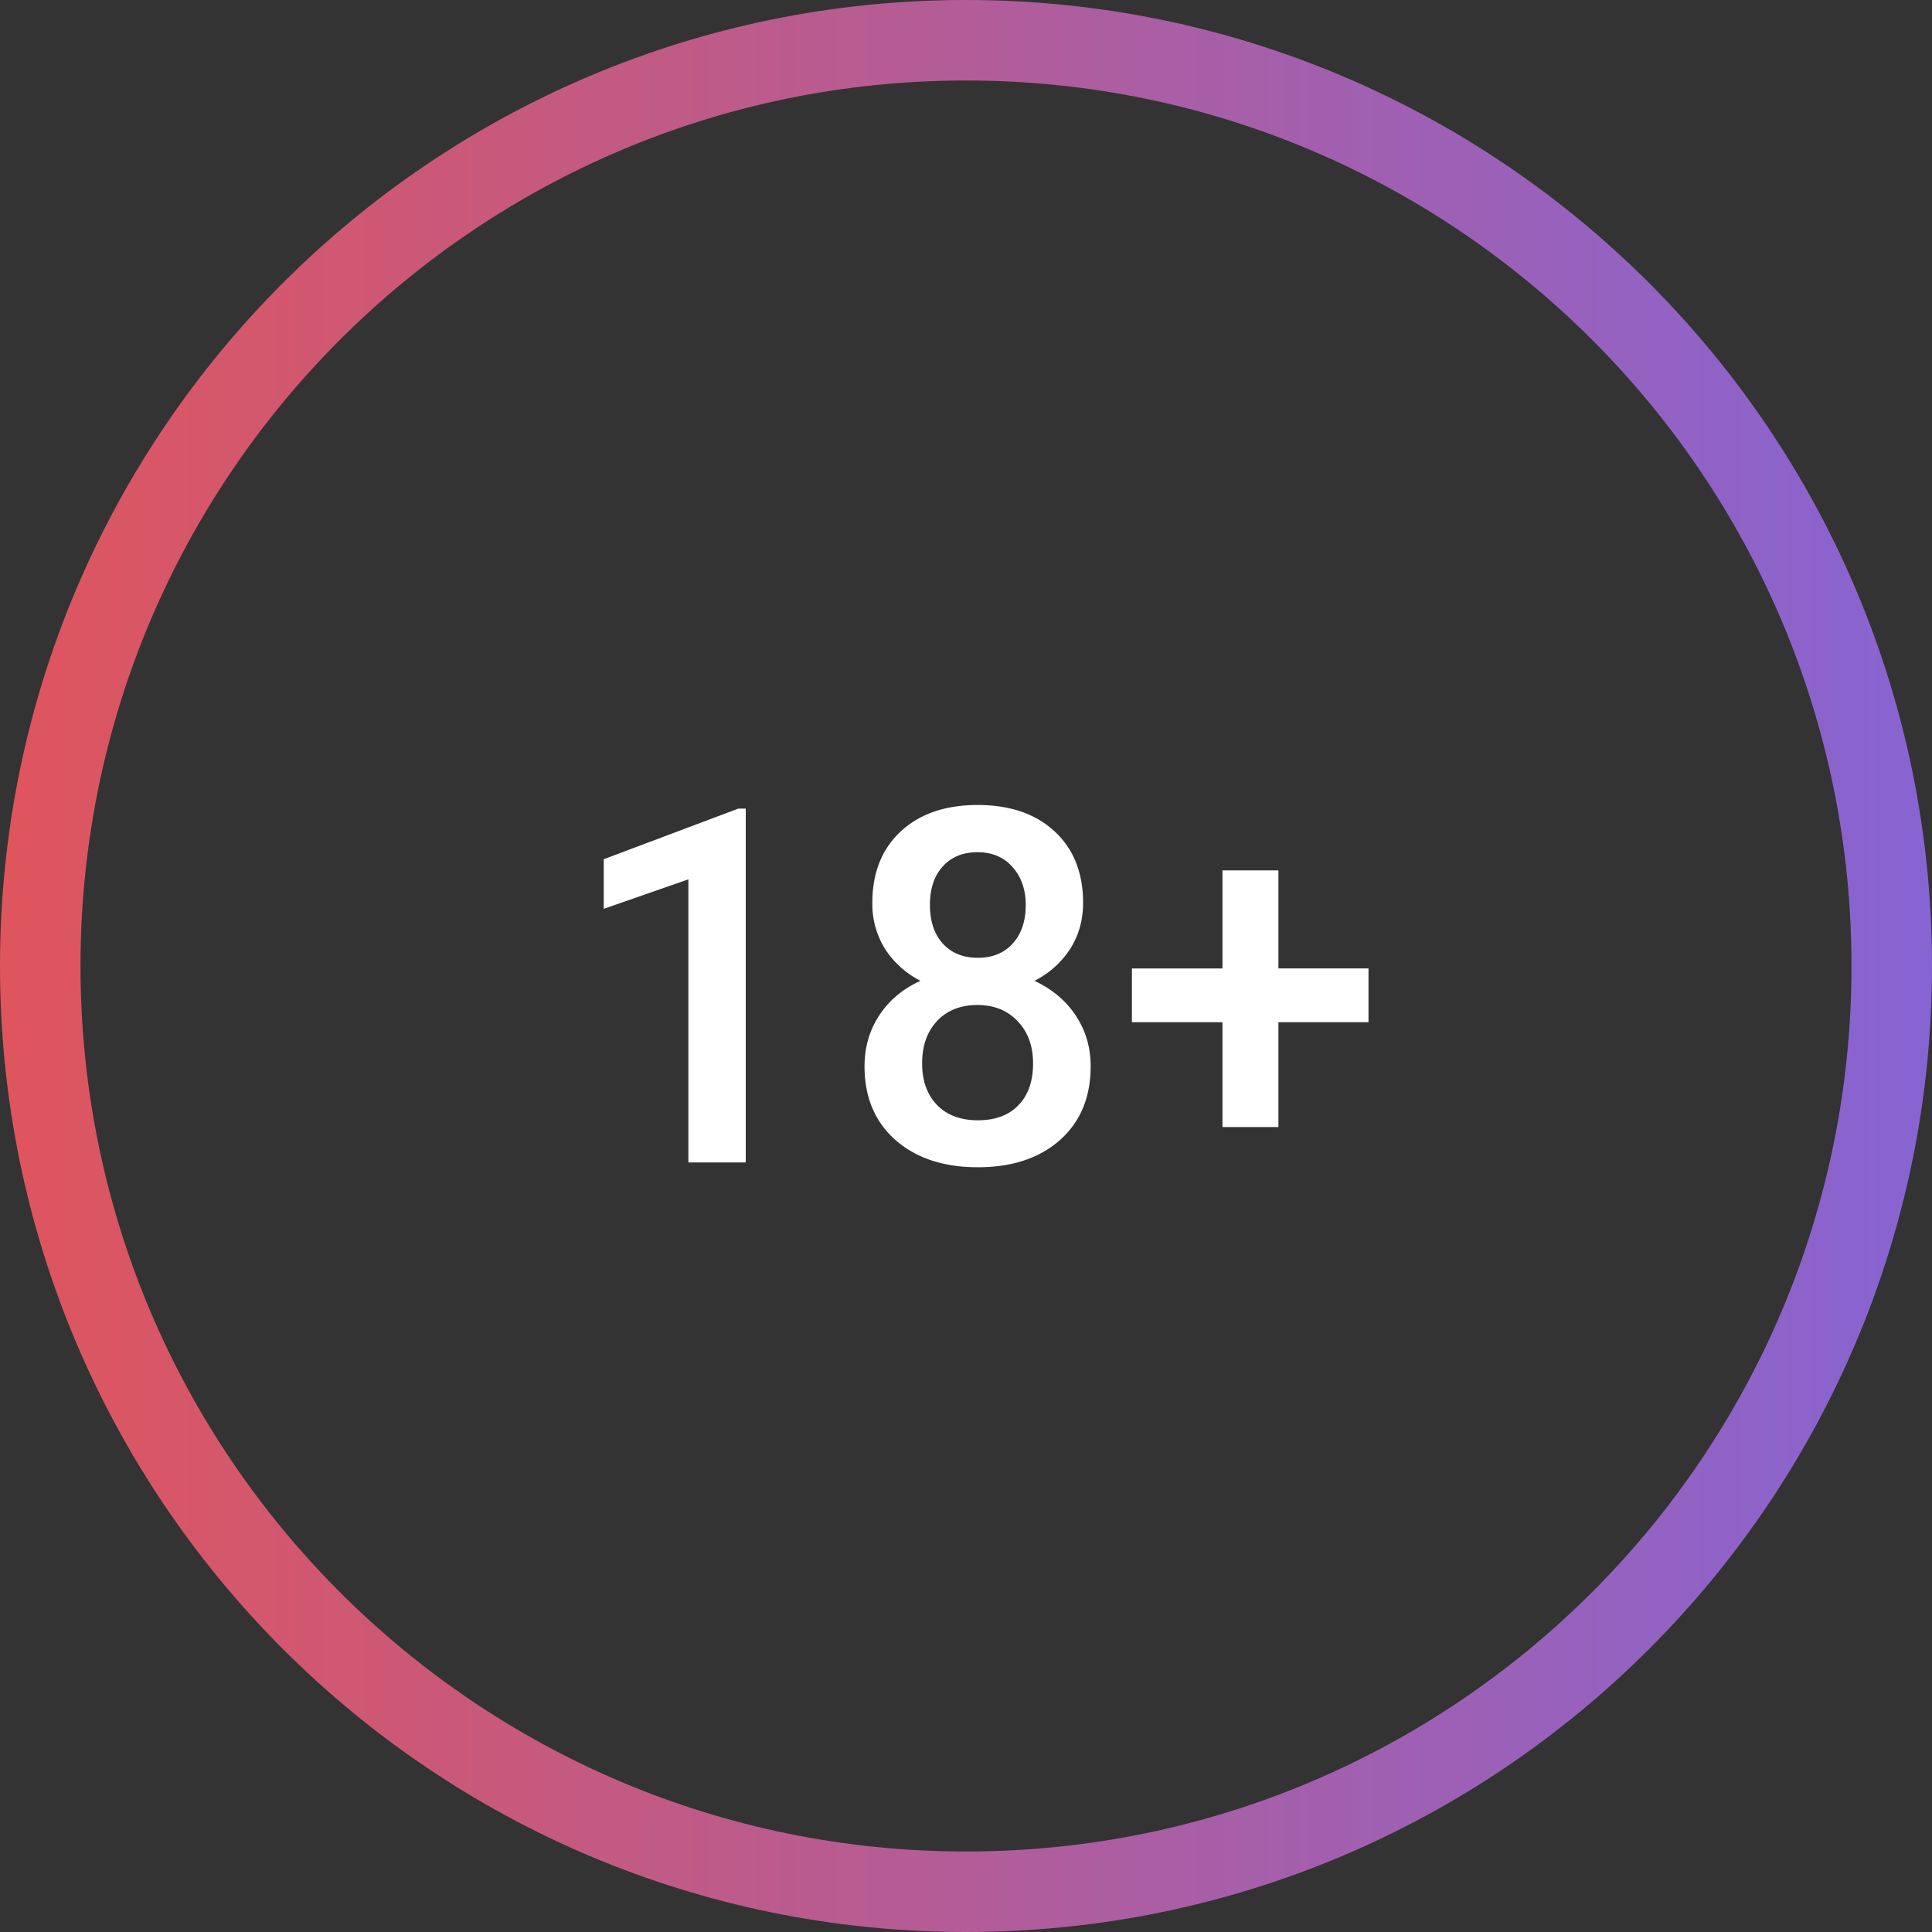
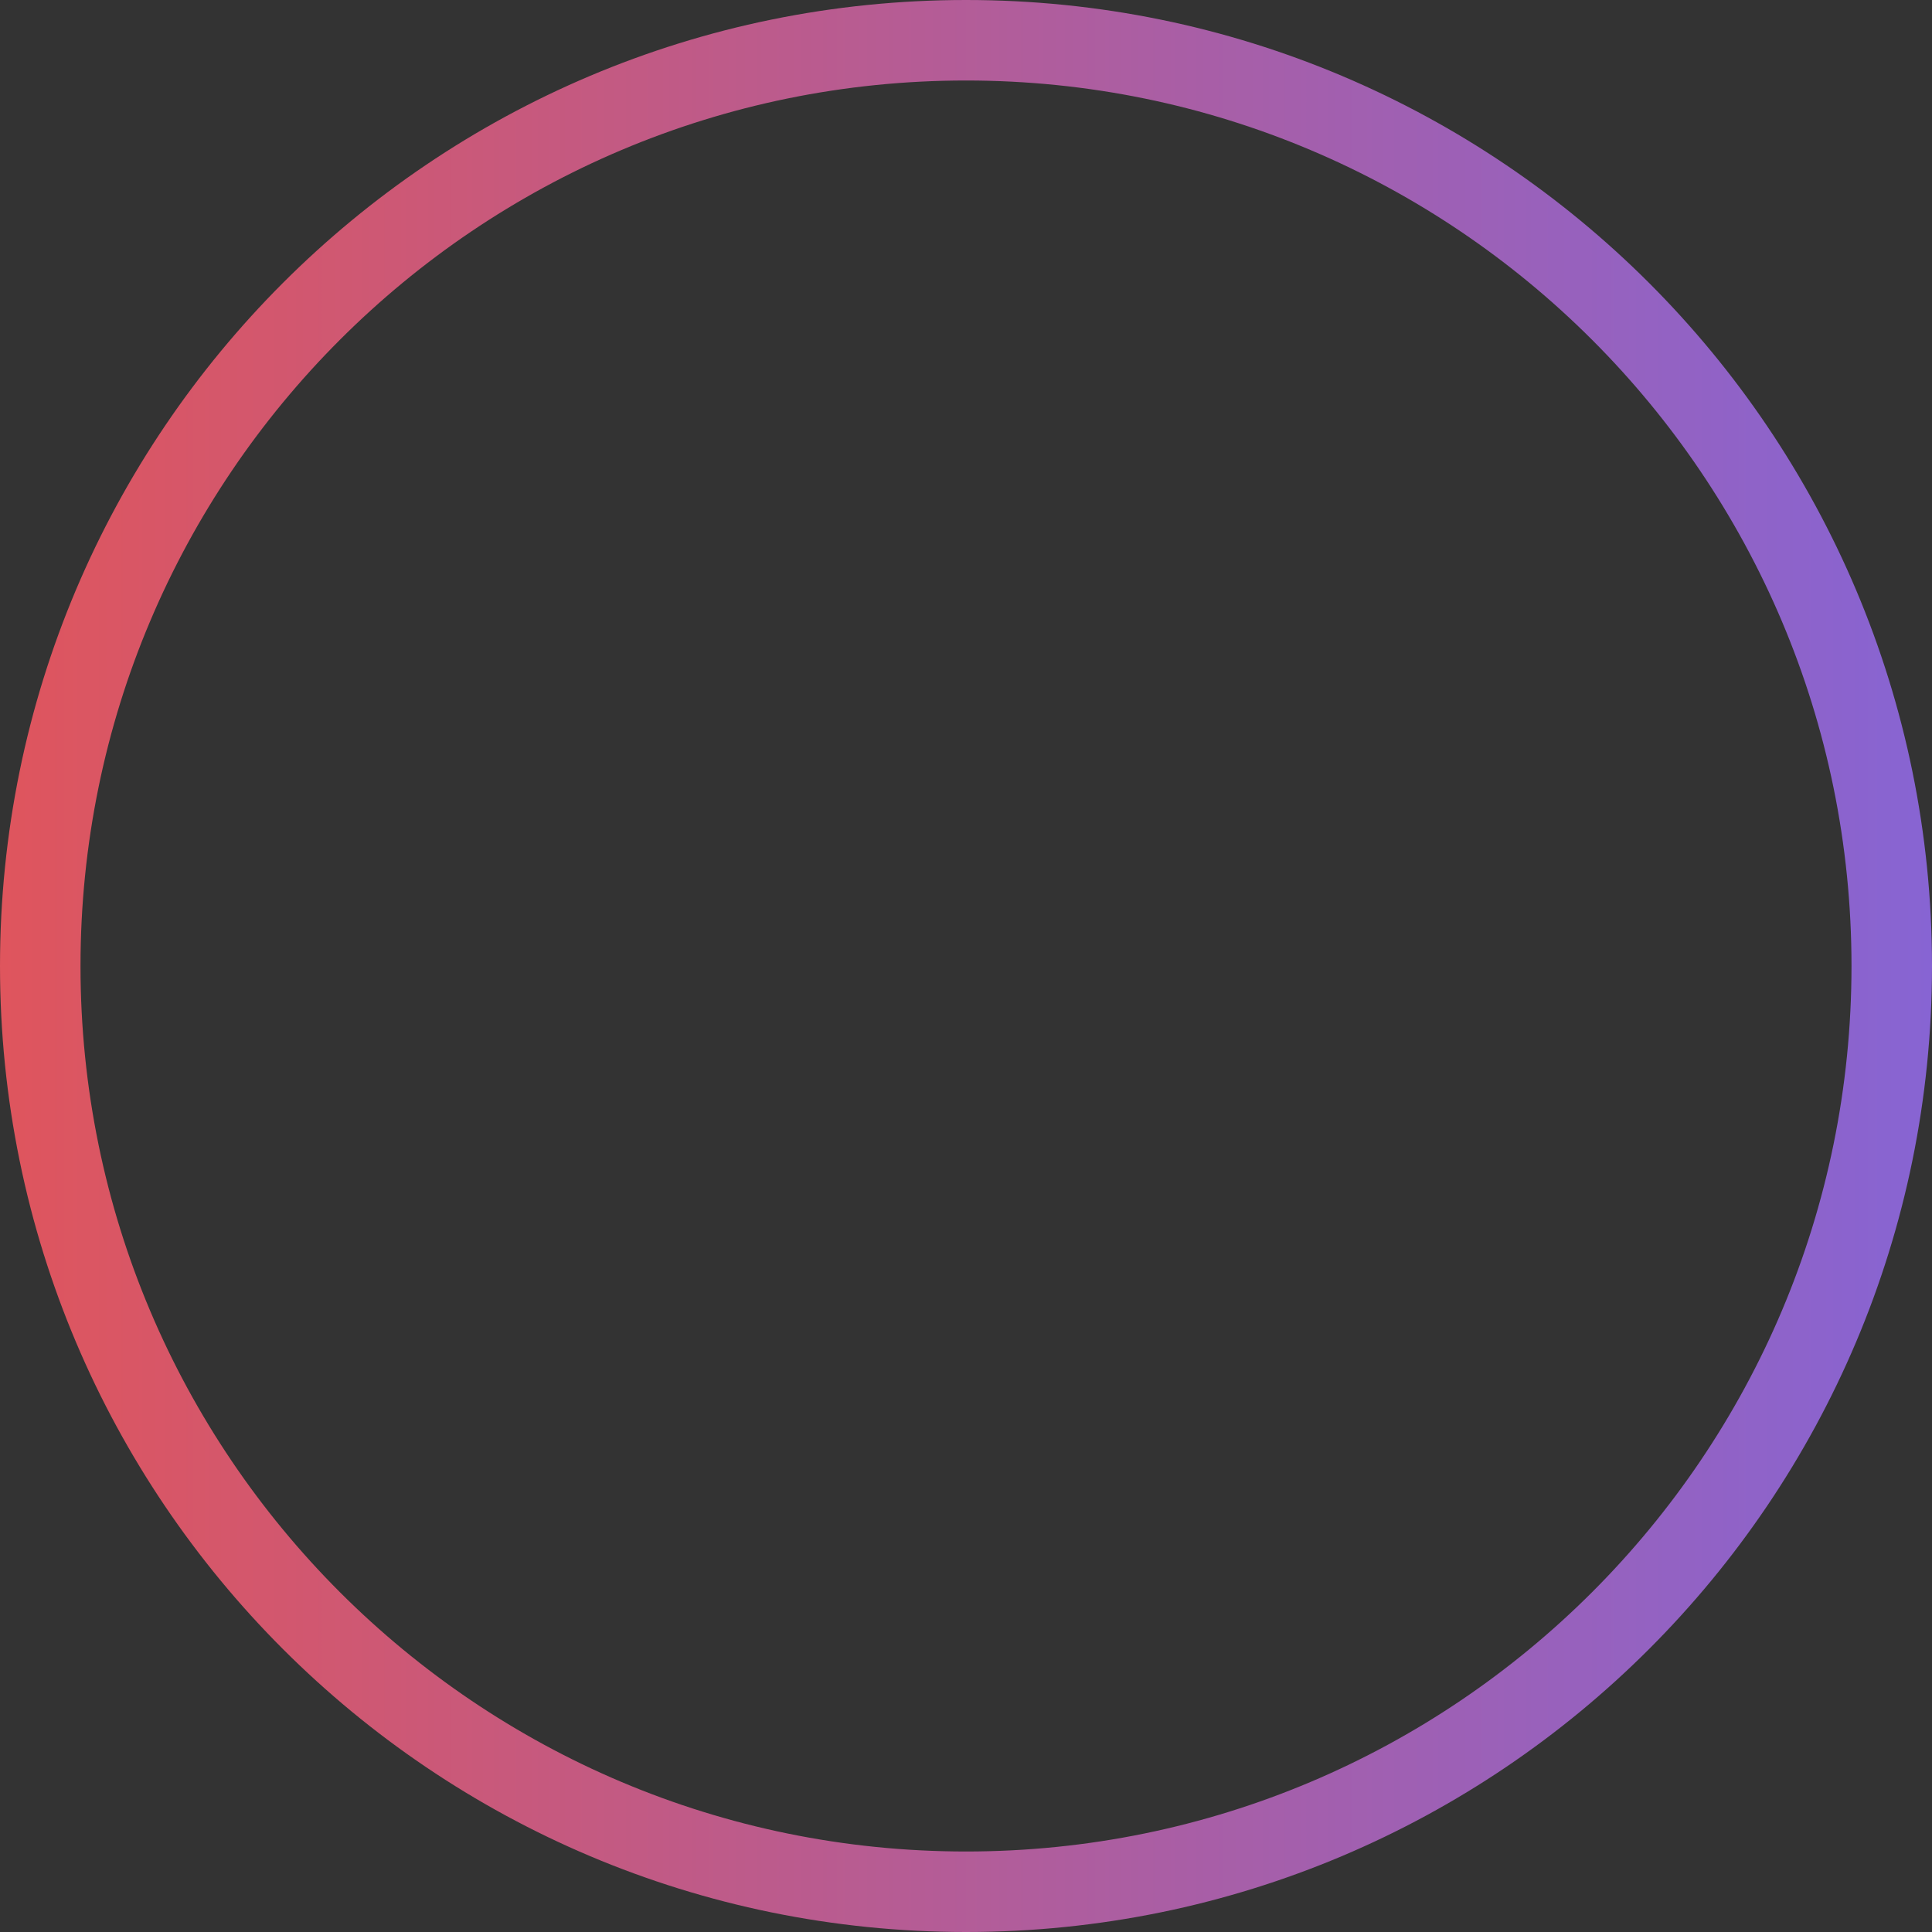
<svg xmlns="http://www.w3.org/2000/svg" width="48" height="48" fill="none">
  <rect width="100%" height="100%" fill="#333333" stroke="none" />
  <path fill-rule="evenodd" clip-rule="evenodd" d="M24 46c12.15 0 22-9.85 22-22S36.15 2 24 2 2 11.85 2 24s9.85 22 22 22zm0 2c13.255 0 24-10.745 24-24S37.255 0 24 0 0 10.745 0 24s10.745 24 24 24z" fill="url(#paint0_linear)" />
-   <path d="M18.528 28.88h-1.425v-7.033L15 22.58v-1.233l3.345-1.258h.183v8.79zM26.909 22.43c0 .43-.108.813-.324 1.15a2.27 2.27 0 01-.884.788c.448.212.792.503 1.031.872.244.369.365.786.365 1.251 0 .77-.255 1.382-.765 1.835-.51.45-1.19.674-2.038.674-.852 0-1.535-.227-2.05-.68-.51-.453-.765-1.063-.765-1.829 0-.469.121-.89.365-1.263.243-.373.585-.66 1.025-.86a2.281 2.281 0 01-.878-.788 2.112 2.112 0 01-.318-1.15c0-.745.236-1.337.707-1.774.47-.437 1.107-.656 1.908-.656.805 0 1.443.219 1.914.656.471.437.707 1.029.707 1.774zm-1.243 3.99c0-.434-.128-.783-.383-1.048-.251-.268-.585-.403-1-.403-.417 0-.75.133-1.002.397-.247.265-.371.616-.371 1.053 0 .43.122.772.365 1.029.247.256.587.385 1.019.385.432 0 .767-.124 1.007-.373.243-.249.365-.596.365-1.04zm-.182-3.935c0-.381-.108-.694-.324-.939-.216-.248-.507-.373-.872-.373s-.654.118-.866.355c-.212.233-.318.552-.318.957 0 .4.106.72.318.956.216.237.507.355.872.355s.654-.118.866-.355c.216-.236.324-.555.324-.956zM31.762 24.06H34v1.336h-2.238v2.605h-1.39v-2.605h-2.25v-1.335h2.25v-2.437h1.39v2.437z" fill="#fff" />
  <defs>
    <linearGradient id="paint0_linear" x1="0" y1="23.952" x2="48" y2="23.952" gradientUnits="userSpaceOnUse">
      <stop stop-color="#DF555D" />
      <stop offset="1" stop-color="#8764D3" />
    </linearGradient>
  </defs>
</svg>